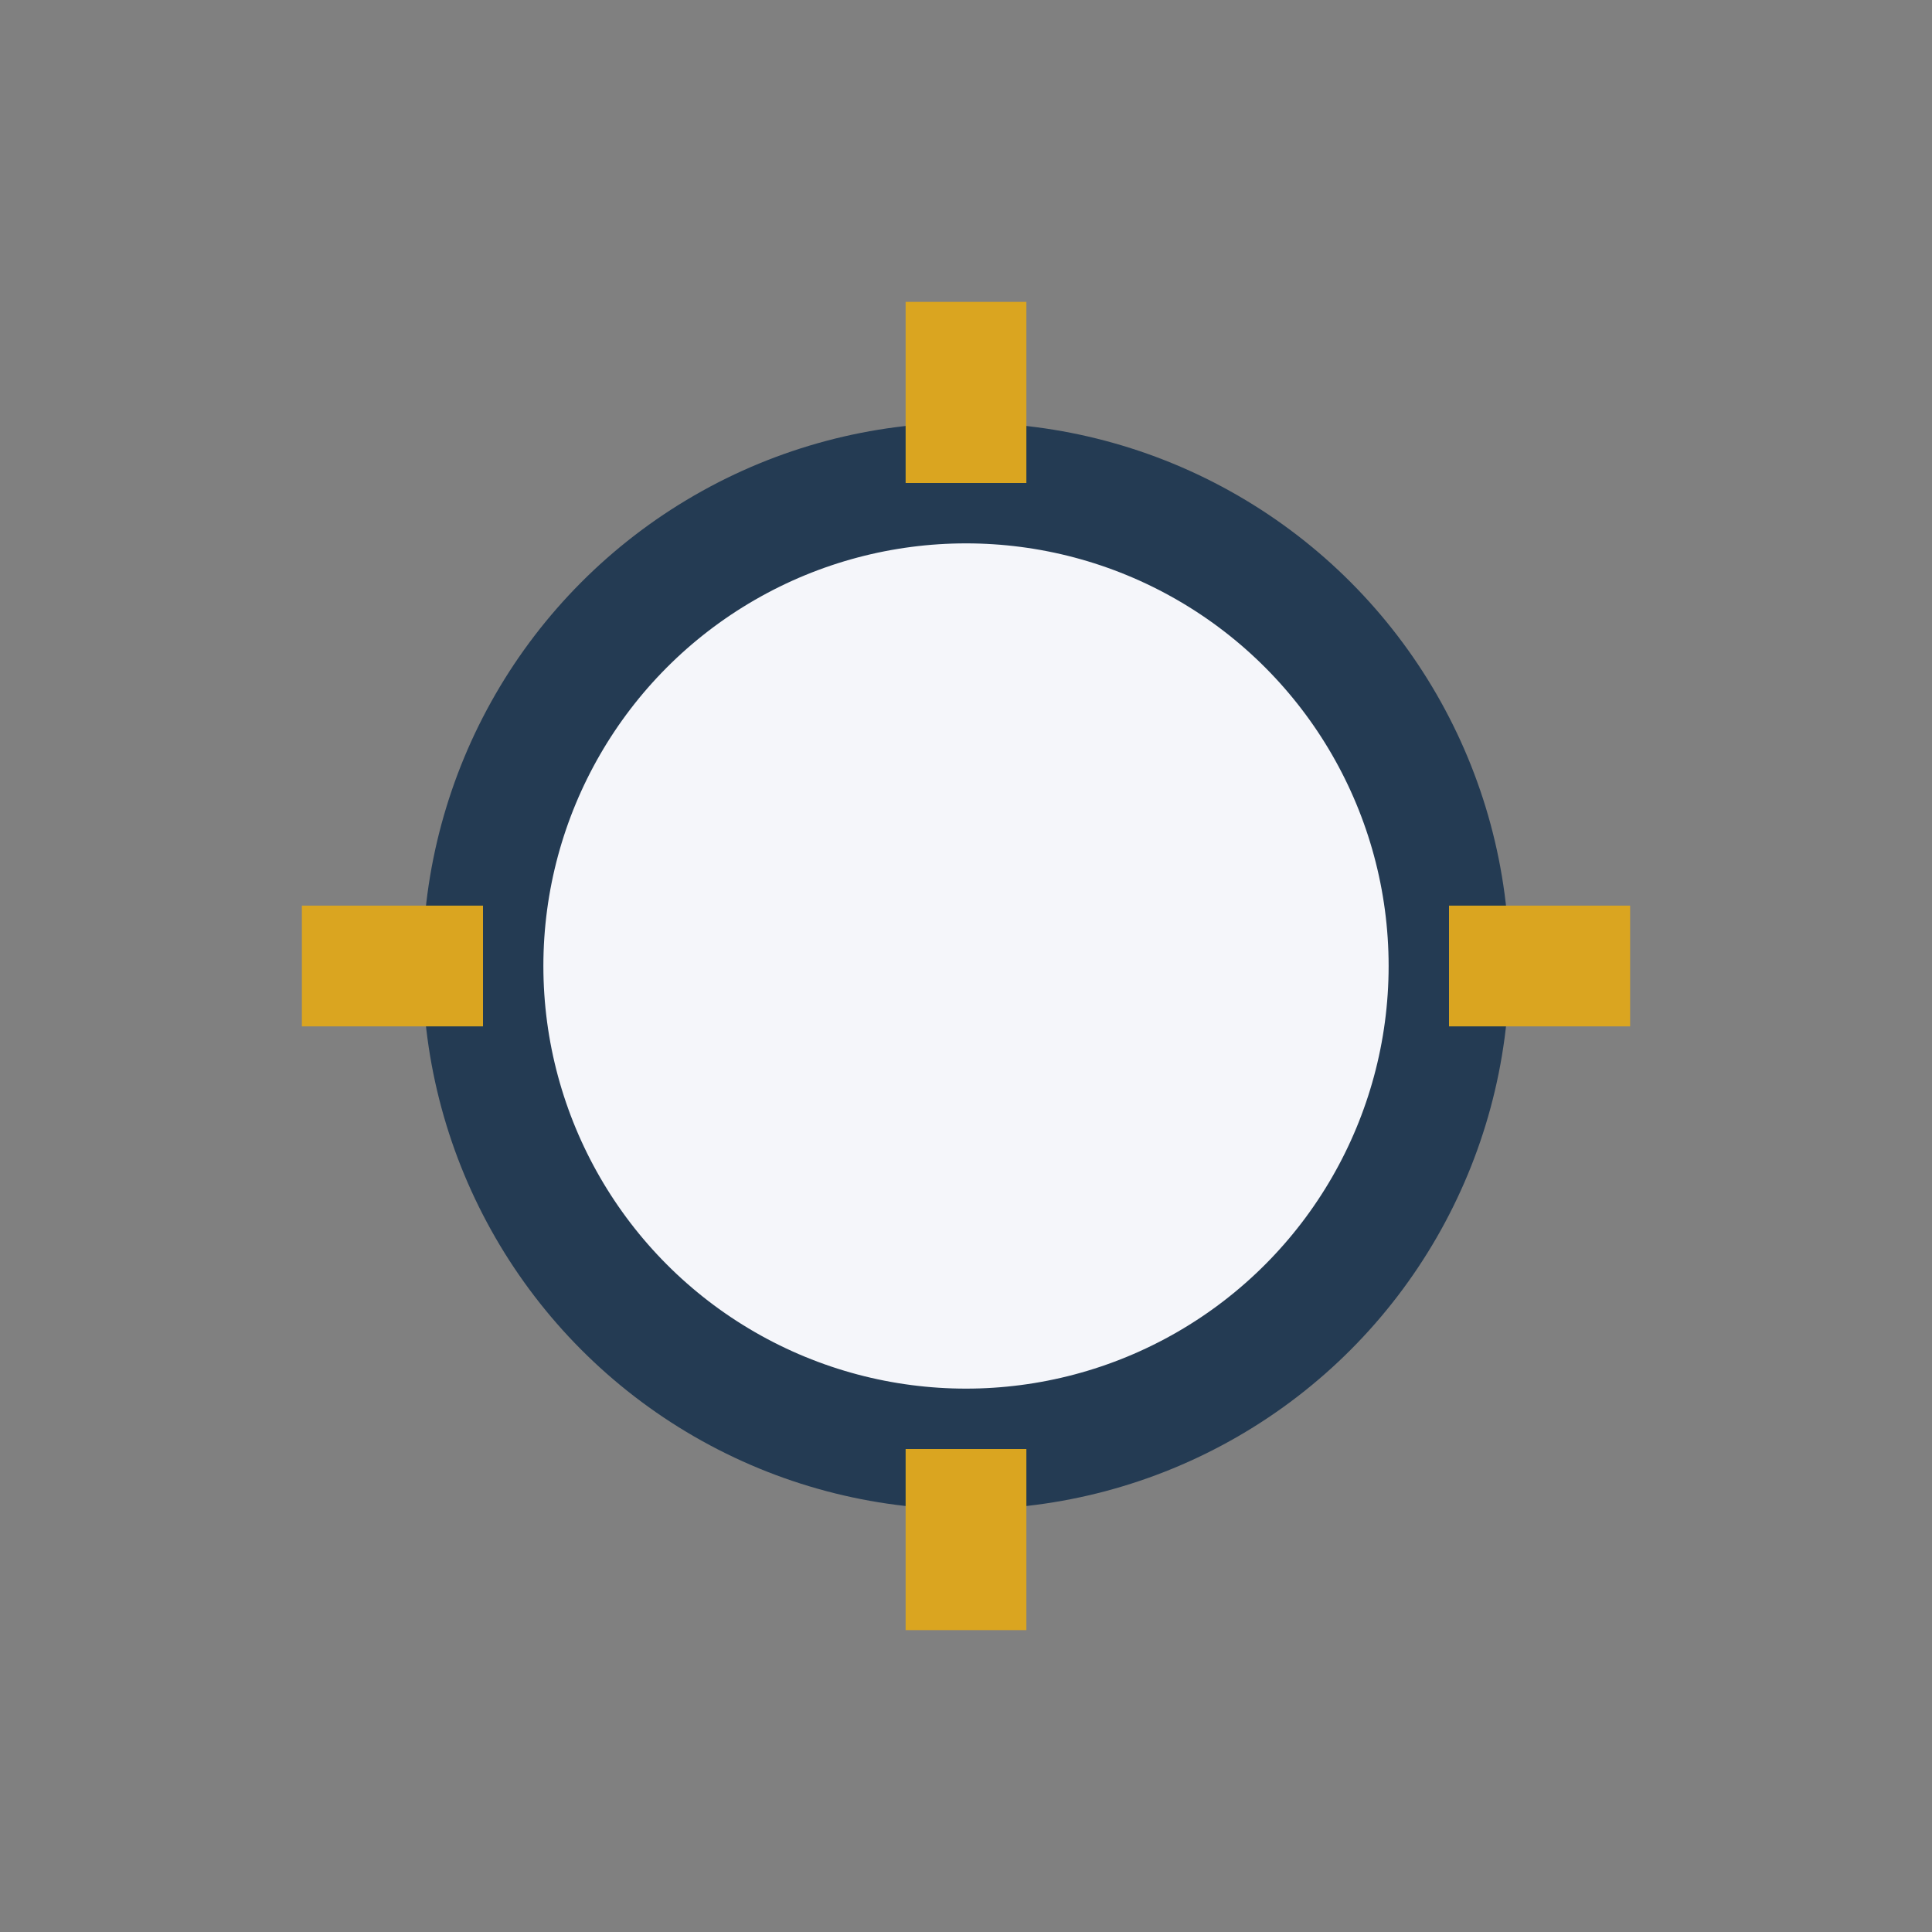
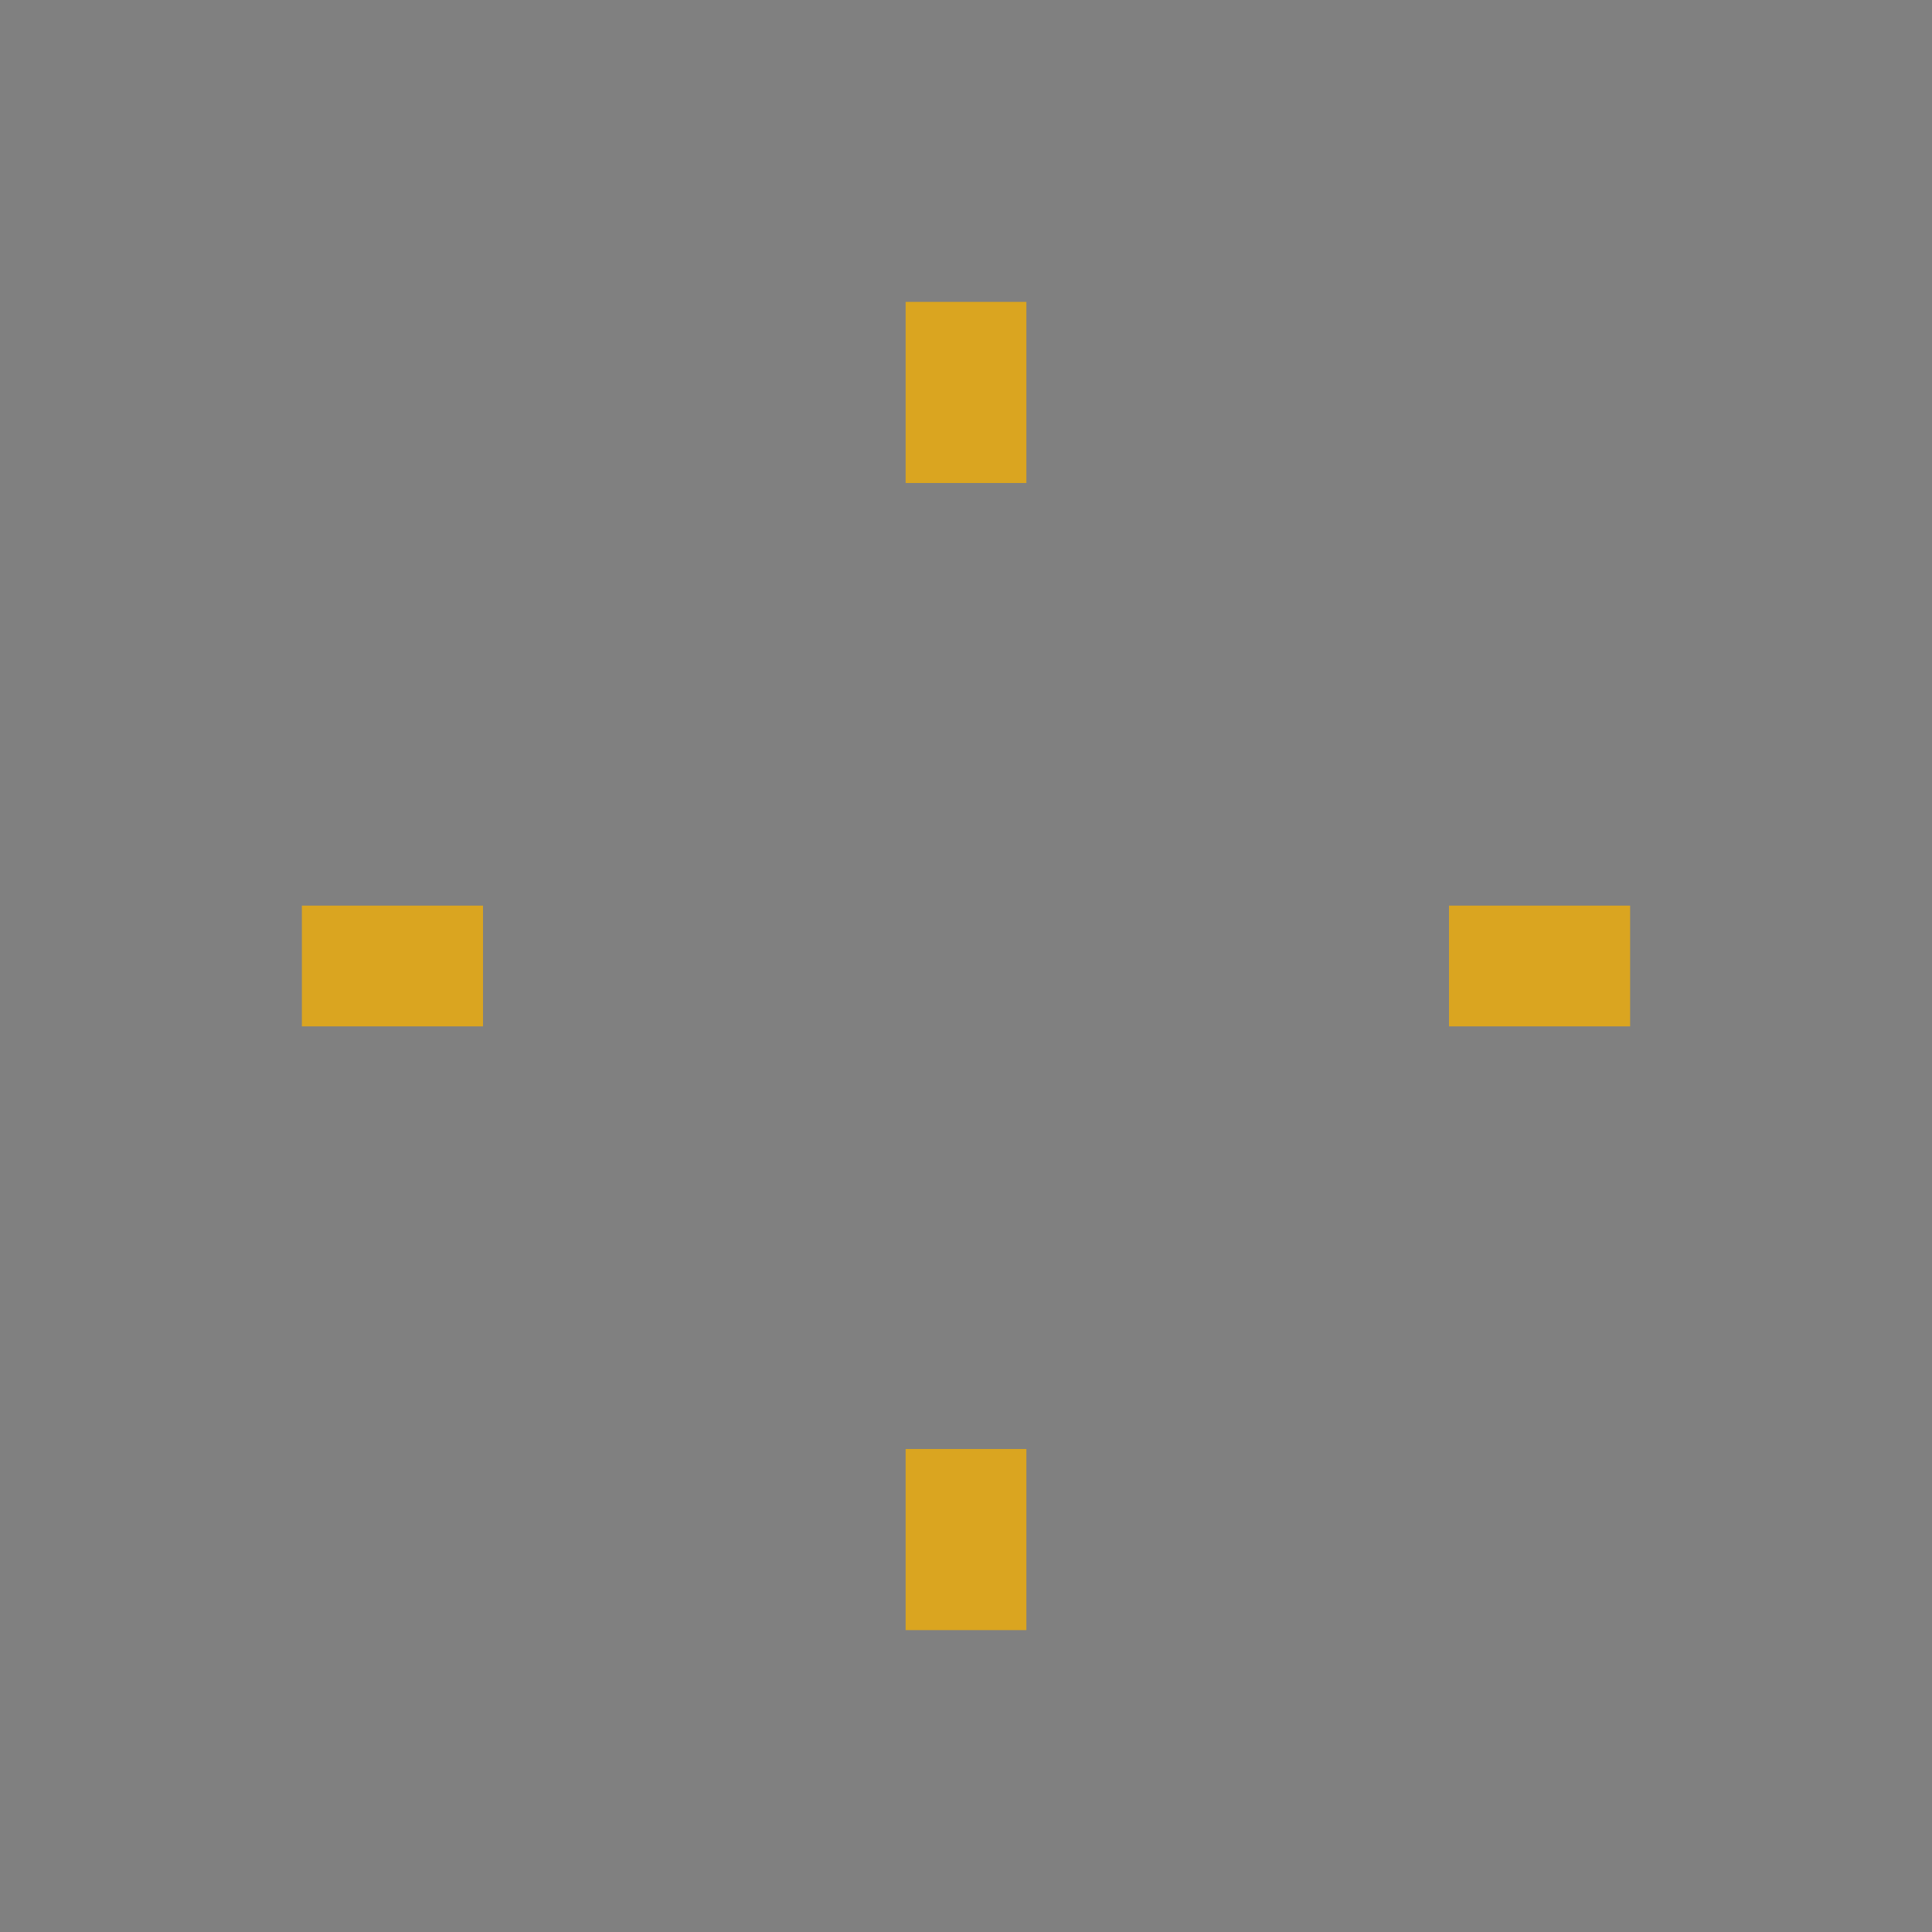
<svg xmlns="http://www.w3.org/2000/svg" width="32" height="32" viewBox="0 0 32 32">
  <rect x="0" y="0" width="32" height="32" fill="#808080" stroke="none" />
-   <circle cx="16" cy="16" r="8" fill="#F5F6FA" stroke="#243B53" stroke-width="2" />
  <path d="M16 8v-3M16 27v-3M8 16H5M27 16h-3" stroke="#DAA520" stroke-width="2" />
</svg>